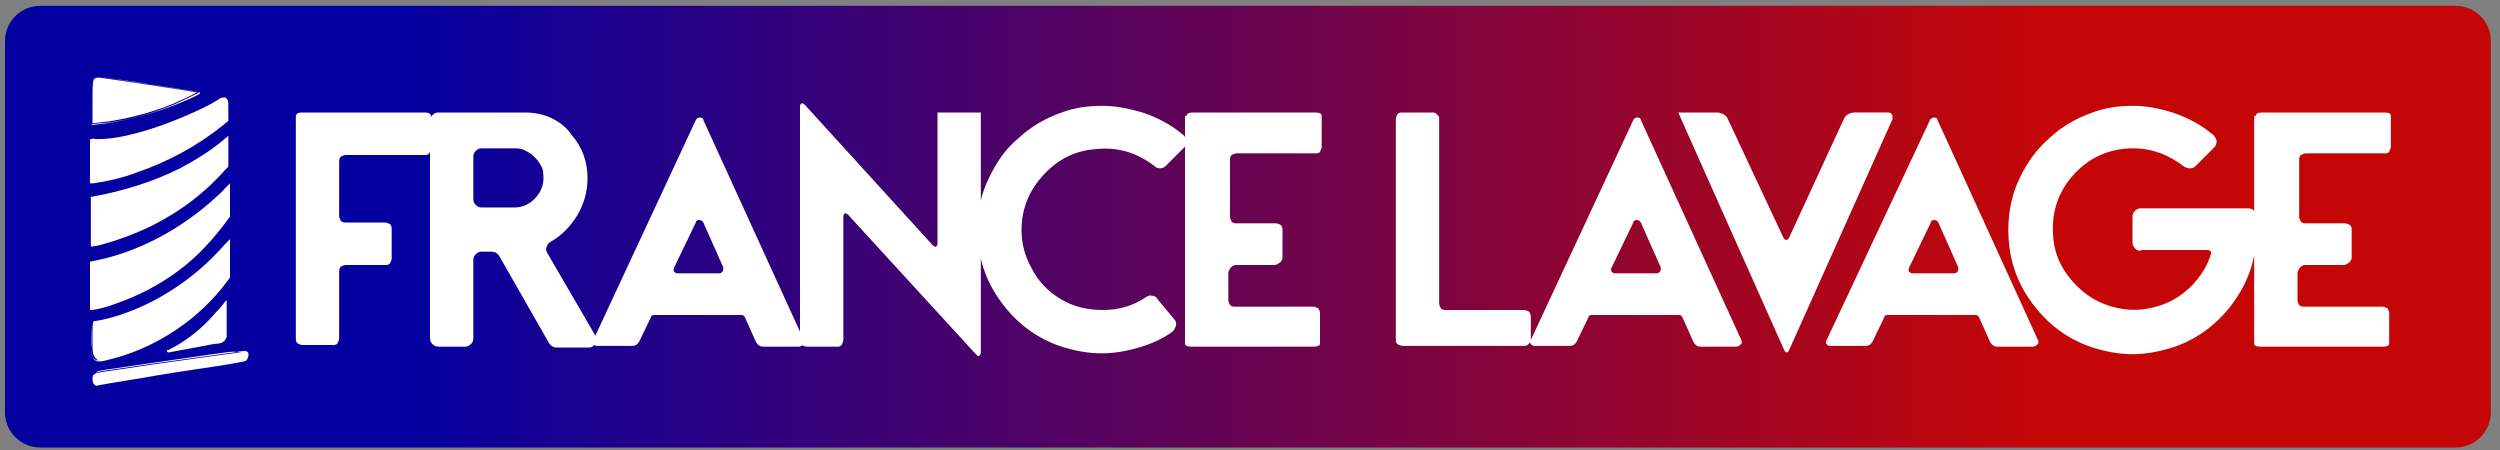
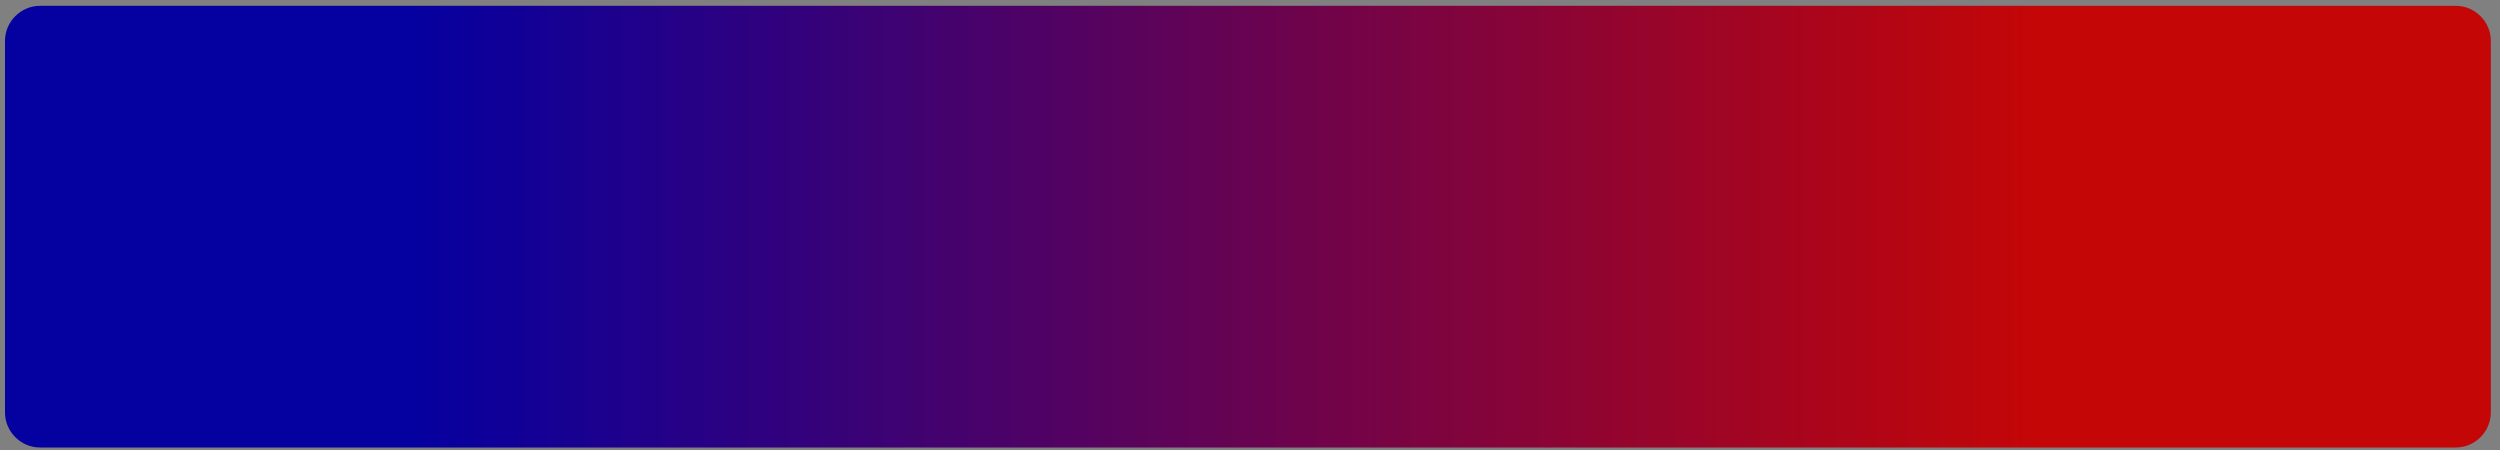
<svg xmlns="http://www.w3.org/2000/svg" xml:space="preserve" baseProfile="tiny" overflow="visible" version="1.2" viewBox="0 0 300 54">
  <rect x="0" y="0" width="300" height="54" fill="#808080" stroke="none" />
  <linearGradient id="a" x1=".616" x2="299" y1="27.219" y2="27.219" gradientUnits="userSpaceOnUse">
    <stop offset=".163" style="stop-color:#0500a0" />
    <stop offset=".82" style="stop-color:#c50606" />
  </linearGradient>
  <path fill="url(#a)" d="M4.8.7h289.9c2.3 0 4.2 1.9 4.2 4.2v44.6c0 2.3-1.9 4.2-4.2 4.2H4.8c-2.3 0-4.2-1.9-4.2-4.2V4.9C.6 2.6 2.5.7 4.8.7z" />
-   <path fill="#FFF" d="M35.5 13.9c0-.1.1-.2.2-.3.2-.1.3-.1.6-.1h14.6c.2 0 .4 0 .6.1.2.1.2.2.2.3v3.9c0 .2-.1.4-.2.6-.1.2-.3.2-.6.2h-9.4c-.2 0-.4.1-.6.2-.2.2-.2.4-.2.6v6.5c0 .2.1.4.2.6.2.2.4.2.6.2h4.7c.2 0 .4.1.6.2.2.2.2.4.2.6V31c0 .2-.1.4-.2.6-.2.2-.3.2-.6.2h-4.7c-.2 0-.4.1-.6.2-.2.2-.2.4-.2.6v8c0 .2-.1.4-.2.6-.2.2-.3.2-.6.2h-3.6c-.2 0-.4-.1-.6-.2-.2-.2-.2-.3-.2-.6V13.9zm35 7.5c0 1.6-.4 3-1.2 4.4-.8 1.3-1.8 2.4-3.2 3.2-.2.1-.4.3-.5.6-.1.3-.1.5.1.8l5.7 9.8c.1.2.1.4.1.7 0 .2-.1.4-.3.6-.2.2-.4.2-.7.2h-3.7c-.4 0-.7-.2-.9-.5l-6-10.5c-.2-.3-.5-.5-.9-.5h-1.2c-.3 0-.5.1-.7.3-.2.2-.3.4-.3.7v9.4c0 .3-.1.5-.3.7-.2.2-.4.3-.7.3h-3.2c-.3 0-.5-.1-.7-.3-.2-.2-.3-.4-.3-.7V14.5c0-.3.1-.5.3-.7.2-.2.4-.3.7-.3h10.5c.7 0 1.4.1 2.1.3.7.2 1.3.5 1.9.9.6.4 1.1.9 1.5 1.5 1.3 1.5 1.9 3.2 1.9 5.2zm-12.7-3.6c-.3 0-.5.1-.7.3-.2.2-.3.4-.3.7v5.1c0 .3.1.5.3.7.2.2.4.3.7.3h3.9c1 0 1.9-.4 2.6-1.2.7-.8 1-1.7.9-2.7 0-.5-.1-.9-.4-1.3-.2-.4-.5-.7-.8-1-.3-.3-.7-.5-1.1-.7-.4-.2-.9-.2-1.3-.2h-3.8zm25.7-3.4c.1-.2.3-.3.5-.3s.4.1.4.3l12.1 26.5v.2c0 .1 0 .2-.1.2l-.2.2c-.1 0-.2.1-.3.1h-4.3c-.4 0-.7-.2-.9-.6l-1.3-2.9c-.1-.2-.2-.3-.4-.3H78.5c-.2 0-.4.1-.4.3L76.7 41c-.2.3-.4.5-.8.5h-4.3c-.2 0-.3-.1-.4-.2-.1-.1-.1-.3 0-.5l12.3-26.4zm-2.6 17.7c-.1.2-.1.4 0 .5.1.1.2.2.4.2h5c.2 0 .3-.1.4-.2.1-.1.1-.3.1-.5l-2.4-5.4c-.1-.2-.3-.3-.5-.3s-.4.1-.4.3l-2.6 5.4zm31.6-18.6h5.2v28.8c0 .2-.1.3-.2.4-.1.1-.2 0-.4-.2l-15.3-16.7c-.2-.2-.3-.2-.4-.2-.1 0-.2.2-.2.4v14.8c0 .2-.1.4-.2.6-.2.2-.3.2-.6.2h-3.6c-.2 0-.4-.1-.6-.2-.2-.2-.2-.3-.2-.6v-28c0-.2.1-.4.2-.4s.2 0 .4.2l15.3 16.8c.2.2.3.2.4.2.1 0 .2-.2.2-.4V13.5zm18.9 4.4c-2.4.2-4.4 1.2-6.1 3-1.7 1.8-2.6 3.9-2.7 6.2-.1 1.8.3 3.5 1.2 5.1.8 1.6 2 2.8 3.5 3.7 1.5.9 3.2 1.3 5 1.3 2 0 3.7-.5 5.3-1.6.2-.1.4-.2.7-.1.3 0 .5.2.6.4l2 2.4c.2.2.3.5.2.8-.1.3-.2.5-.4.7-1.1.8-2.4 1.4-3.7 1.8-1.6.5-3.2.8-4.8.8-1.6 0-3.2-.3-4.8-.8-3-1-5.4-2.8-7.3-5.4-1.9-2.6-2.8-5.5-2.8-8.7 0-2.1.4-4.1 1.3-6 .9-1.9 2-3.6 3.6-4.9 1.5-1.4 3.2-2.4 5.2-3.1 1.6-.6 3.2-.8 4.9-.8 1.5 0 3.1.3 4.8.8 1.8.6 3.5 1.5 4.9 2.7.2.2.3.4.4.7 0 .3-.1.6-.3.8l-2.2 2.2c-.2.2-.4.3-.7.3-.3 0-.5-.1-.7-.3-2.1-1.6-4.4-2.3-7.1-2zm11-4c0-.3.3-.4.8-.4h14.6c.5 0 .8.1.8.4v3.7c0 .2-.1.4-.2.6-.1.2-.3.2-.6.2h-9.4c-.2 0-.4.1-.6.2-.2.2-.2.4-.2.6V26c0 .2.1.4.2.6.2.2.4.2.6.2h4.7c.2 0 .4.1.6.2.2.2.2.4.2.6v3.3c0 .1 0 .2-.1.3 0 .1-.1.2-.2.3-.1.1-.2.1-.3.2-.1 0-.2.1-.3.1h-4.7c-.1 0-.2 0-.3.1-.1 0-.2.1-.3.2-.1.1-.1.2-.2.3 0 .1-.1.2-.1.3V36c0 .2.1.4.2.6.2.2.4.2.6.2h9.4c.2 0 .4.1.6.2.1.2.2.3.2.6V41.2c0 .3-.3.4-.8.4H143c-.5 0-.8-.1-.8-.4V13.9zm30.3.4v22.1c0 .2.1.4.2.6.2.2.4.2.6.2h9.4c.2 0 .4.1.6.2.1.2.2.4.2.6v2.7c0 .2 0 .3-.1.4l-.3.3c-.1.1-.3.1-.4.1h-14.6c-.2 0-.4-.1-.6-.2-.2-.2-.2-.3-.2-.6V14.3c0-.2.1-.4.2-.6.2-.2.3-.2.6-.2h3.6c.1 0 .3 0 .4.1l.3.3c.1.1.1.2.1.4zm23.3.1c.1-.2.3-.3.5-.3s.4.1.4.3L209 40.9v.2c0 .1 0 .2-.1.2l-.2.2c-.1 0-.2.1-.3.1h-4.3c-.4 0-.7-.2-.9-.6l-1.3-2.9c-.1-.2-.2-.3-.4-.3H191c-.2 0-.4.1-.4.3l-1.4 2.9c-.2.3-.4.5-.8.5h-4.3c-.2 0-.3-.1-.4-.2-.1-.1-.1-.3 0-.5L196 14.4zm-2.6 17.7c-.1.2-.1.4 0 .5.1.1.2.2.4.2h5c.2 0 .3-.1.4-.2.1-.1.1-.3.1-.5l-2.4-5.4c-.1-.2-.3-.3-.5-.3s-.4.1-.4.3l-2.6 5.4zm21.3-3.6 6.6-14.3c.1-.2.3-.4.5-.5.2-.1.4-.2.7-.2h4c.2 0 .3 0 .4.1.1.1.2.2.2.3v.4L214.7 42c-.1.2-.2.3-.3.3-.1 0-.2-.1-.3-.3l-12.4-27.8c-.2-.5-.3-.7-.3-.7h4.7c.2 0 .4.1.7.2.2.1.4.3.5.5l6.7 14.3c.1.2.2.3.4.3 0 0 .2-.1.3-.3zm16.9-14.1c.1-.2.3-.3.5-.3s.4.1.4.3l12.1 26.5v.2c0 .1 0 .2-.1.2l-.2.2c-.1 0-.2.1-.3.1h-4.3c-.4 0-.7-.2-.9-.6l-1.3-2.9c-.1-.2-.2-.3-.4-.3h-10.6c-.2 0-.4.1-.4.3l-1.4 2.9c-.2.3-.4.5-.8.5h-4.3c-.2 0-.3-.1-.4-.2-.1-.1-.1-.3 0-.5l12.4-26.4zm-2.5 17.7c-.1.2-.1.4 0 .5.1.1.2.2.4.2h5c.2 0 .3-.1.4-.2.1-.1.1-.3.1-.5l-2.4-5.4c-.1-.2-.3-.3-.5-.3s-.4.1-.4.3l-2.6 5.4zm27.8-2c-.3 0-.5-.1-.7-.3-.2-.2-.3-.4-.3-.7V26c0-.3.1-.5.3-.7.2-.2.4-.3.7-.3h12.9c.3 0 .5.1.7.3.2.2.3.4.3.7v1.6c0 3.2-.9 6.1-2.8 8.7-1.9 2.6-4.3 4.4-7.3 5.4-1.6.5-3.2.8-4.8.8-1.6 0-3.2-.3-4.8-.8-3-1-5.4-2.8-7.3-5.4-1.9-2.6-2.8-5.5-2.8-8.7 0-2.1.4-4.2 1.3-6.1.9-1.9 2-3.5 3.6-4.9 1.5-1.4 3.2-2.4 5.2-3.1 1.6-.6 3.2-.8 4.9-.8 1.5 0 3.1.3 4.7.8 1.8.6 3.5 1.5 4.9 2.7.2.2.3.4.4.7 0 .3-.1.6-.3.8l-2.2 2.2c-.2.2-.4.3-.7.3-.3 0-.5-.1-.7-.2-1.8-1.4-3.8-2.2-6.1-2.2-2.9 0-5.3 1.1-7.2 3.2-1.9 2.1-2.7 4.7-2.4 7.6.2 2.2 1.2 4.1 2.8 5.7 1.6 1.6 3.5 2.5 5.7 2.8 1.6.2 3 0 4.5-.5 1.4-.5 2.6-1.3 3.7-2.4 1-1.1 1.8-2.3 2.2-3.7.1-.1 0-.2 0-.3-.1-.1-.2-.2-.3-.2h-8.1zm13.8-16.2c0-.3.3-.4.8-.4h14.6c.5 0 .8.1.8.4v3.7c0 .2-.1.4-.2.6-.1.2-.3.2-.6.2h-9.4c-.2 0-.4.1-.6.2-.2.2-.2.4-.2.6V26c0 .2.1.4.2.6.2.2.4.2.6.2h4.7c.2 0 .4.1.6.2.2.2.2.4.2.6v3.3c0 .1 0 .2-.1.3 0 .1-.1.2-.2.3-.1.1-.2.1-.3.2-.1 0-.2.1-.3.1h-4.7c-.1 0-.2 0-.3.1-.1 0-.2.1-.3.2-.1.1-.1.2-.2.3 0 .1-.1.2-.1.3V36c0 .2.1.4.2.6.2.2.4.2.6.2h9.4c.2 0 .4.1.6.2.1.2.2.3.2.6V41.2c0 .3-.3.4-.8.4h-14.6c-.5 0-.8-.1-.8-.4V13.9zM11 12.2c0-2.9 0-2.9.7-3 .3 0 12.1 1.8 12.2 1.9 0 0-1.8.9-2.9 1.4-2.8 1.2-6.6 2.2-9 2.3l-1 .1v-2.7zm.9 2.7c2.4-.2 6.3-1.2 9.1-2.3.5-.2 1.2-.5 1.9-.8 1.1-.5 1.1-.6 1.1-.6v-.1s-.1-.1-6.1-1c-1-.2-6-.9-6.2-.9-.7.1-.7.2-.7 3.1V15l.9-.1zm11.7-3.8c-.5.3-1.8.9-2.7 1.3-2.8 1.2-6.6 2.1-9 2.3l-.8.1v-2.6c0-1.4 0-2.1.1-2.5.1-.3.2-.3.5-.4.4 0 10.4 1.5 11.9 1.8zm.2.1zm-3.6 31s.7-.1 4.3-.8c1-.2 1.8-.3 1.9-.3.4-.1.6-.4.7-.8v-4.1l-.1.1c-.2.3-.7.9-1.1 1.3-1.7 2-3.7 3.5-5.5 4.4 0 .1-.2.1-.2.2zm0 .1s.5-.1 4.3-.8c.9-.2 1.8-.3 1.9-.3.4-.1.7-.4.8-.8V36l-.2.2c-.2.3-.7.9-1.1 1.3-1.7 2-3.7 3.5-5.5 4.4-.1.1-.2.1-.3.1l-.1.1c.1.1.1.2.2.2zm6.8-4.1v2.1c-.1.4-.3.6-.6.7 0 0-.8.1-1.8.3-2 .4-3.1.6-3.7.7 1.8-.9 3.6-2.4 5.2-4.3.3-.4.7-.8 1-1.2l-.1 1.7zM11.5 46c.1 0 .1.1.2.1s2.3-.4 5.1-.8c2.8-.5 6.7-1.1 8.8-1.4 2.1-.3 3.8-.6 3.9-.7.2-.1.3-.6.2-.8 0-.1-.2-.2-.4-.2-.1 0-.6.1-1.3.2s-4.5.6-8.7 1.2c-7.4 1.1-7.6 1.1-7.8 1.2-.1.1-.2.2-.2.3-.1.1-.1.2-.1.4 0 .1.1.4.3.5zm5.3-.6c2.8-.5 6.7-1.1 8.8-1.4.2 0 3.8-.6 3.9-.7.2-.1.4-.7.3-.9 0-.2-.3-.3-.5-.3-.1 0-.7.1-1.3.2-.6.1-4.5.6-8.7 1.2-7.6 1.1-7.6 1.1-7.8 1.2l-.3.3c-.1.2-.1.2-.1.5s.1.6.3.7c0 0 .1.1.2.1.1-.1 4.7-.8 5.2-.9zm12.5-3.2c.1 0 .3.1.3.2.1.2-.1.7-.2.7s-1.7.3-3.8.6c-2.1.3-6.1 1-8.8 1.4-2.7.4-4.9.8-5.1.8 0 0-.1 0-.1-.1-.2-.1-.3-.3-.3-.6 0-.2 0-.2.1-.4l.2-.2c.1-.1.7-.2 7.7-1.2 4.2-.6 8.1-1.2 8.7-1.2.7.1 1.2 0 1.3 0zm-17.8 1.1c.2.1.3.1.9 0 3.1-.7 5.9-1.9 8.5-3.6 2.4-1.6 4.6-3.7 6.1-5.9l.3-.4v-4.2l-.4.5c-2.8 3.1-5.9 5.5-9.4 7.2-2.1 1-4.2 1.7-6.1 2-.2 0-.4.1-.4.1s-.1 1.9 0 2.8c0 .9.1 1 .2 1.3.1 0 .2.1.3.2zm1 0c3.1-.7 5.9-1.9 8.6-3.7 2.4-1.6 4.6-3.7 6.2-5.9l.3-.4v-4.6l-.6.6c-2.7 3.1-5.9 5.5-9.4 7.2-2.1 1-4.2 1.7-6 2-.3 0-.4.1-.4.1s-.1.1-.1 1.2v1.7c0 .9.1 1.1.3 1.4l.3.3c.1.1.2.1.4.1-.1.1 0 .1.4 0zm-1-4.4c1.9-.3 4-1 6.1-2 3.5-1.7 6.7-4.1 9.5-7.3l.2-.3v4l-.3.4c-1.5 2.1-3.8 4.3-6.1 5.9-2.6 1.8-5.4 2.9-8.5 3.6-.6.1-.7.1-.9 0-.1-.1-.2-.1-.3-.2-.2-.3-.2-.4-.2-1.3V39c.2-.1.4-.1.5-.1zm-.5 0zm0-1.8h.1c.7-.1 1.9-.4 2.8-.8 5.3-1.8 9.9-5.3 13.2-10l.2-.3v-3.6l-.3.3-.9.9c-4.3 4-9.6 6.8-14.8 7.9H11v5.6zm.1.1c.7-.1 1.9-.4 2.9-.8 2.6-.9 5.1-2.2 7.4-3.9 2.3-1.7 4.2-3.8 5.9-6.1l.3-.4v-4l-.6.6c-.2.2-.5.6-.9.9-4.3 4-9.6 6.8-14.8 7.8l-.5.1v5.8h.3zm0-5.6.3-.1c5.2-1 10.5-3.8 14.9-7.9l.9-.9.1-.1V26l-.3.3c-1.6 2.3-3.6 4.3-5.8 6-2.2 1.7-4.7 3-7.3 3.9-.9.3-2.1.6-2.8.8v-5.4zm-.1-5v2.9c.1 0 1-.2 1.4-.3 1.8-.5 3.7-1.1 5.6-2.1 2.4-1.2 4.6-2.6 6.6-4.4.6-.5 1.8-1.7 2.4-2.3l.4-.4v-3.4l-.5.4c-1.4 1.2-3.3 2.4-5.2 3.4-3.2 1.6-6.7 2.7-10.6 3.4H11v2.8zm1.4 2.7c1.8-.5 3.7-1.2 5.6-2.1 2.4-1.2 4.6-2.6 6.6-4.4.6-.5 1.8-1.7 2.4-2.4l.4-.5v-3.6l-.6.5c-1.4 1.2-3.3 2.4-5.2 3.4-3.2 1.6-6.7 2.7-10.5 3.4h-.2v5.8c0 .1 0 .2.1.2s1.1-.2 1.4-.3zm-1.3-5.5c4-.7 7.4-1.8 10.7-3.4 2-1 3.8-2.2 5.3-3.4l.3-.2v3.1l-.4.4c-.5.6-1.8 1.8-2.4 2.3-2 1.8-4.2 3.2-6.6 4.4-1.9.9-3.7 1.6-5.6 2.1-.3.1-1 .2-1.3.3v-5.6zm-.1-1.9h.2c1.4-.2 3.4-.6 5.2-1.3 3.8-1.3 7.2-3.1 10.4-5.6l.6-.5v-1.2c0-1.1 0-1.2-.1-1.3-.2-.4-.4-.4-1 0-1.1.7-4.1 2.1-6.6 3-3.1 1.1-5.7 1.7-7.9 1.7h-.9v2.6l.1 2.6zm.2.1c1.4-.2 3.4-.6 5.2-1.3 3.8-1.3 7.3-3.2 10.4-5.7l.6-.5v-1.2c0-1.1 0-1.2-.1-1.3-.1-.2-.2-.3-.4-.3s-.4 0-.8.3c-1 .7-4.1 2.1-6.6 3-3.1 1.1-5.7 1.7-7.8 1.7h-.9V22h.4zm.6-5.2c2.1-.1 4.8-.6 7.9-1.7 2.6-.9 5.6-2.3 6.7-3 .3-.2.5-.3.6-.2.1 0 .2.1.2.2.1.1.1.2.1 1.2v1.1l-.5.4c-3.2 2.5-6.7 4.4-10.4 5.6-1.8.6-3.8 1.1-5.2 1.2h-.1v-5l.7.2z" />
</svg>